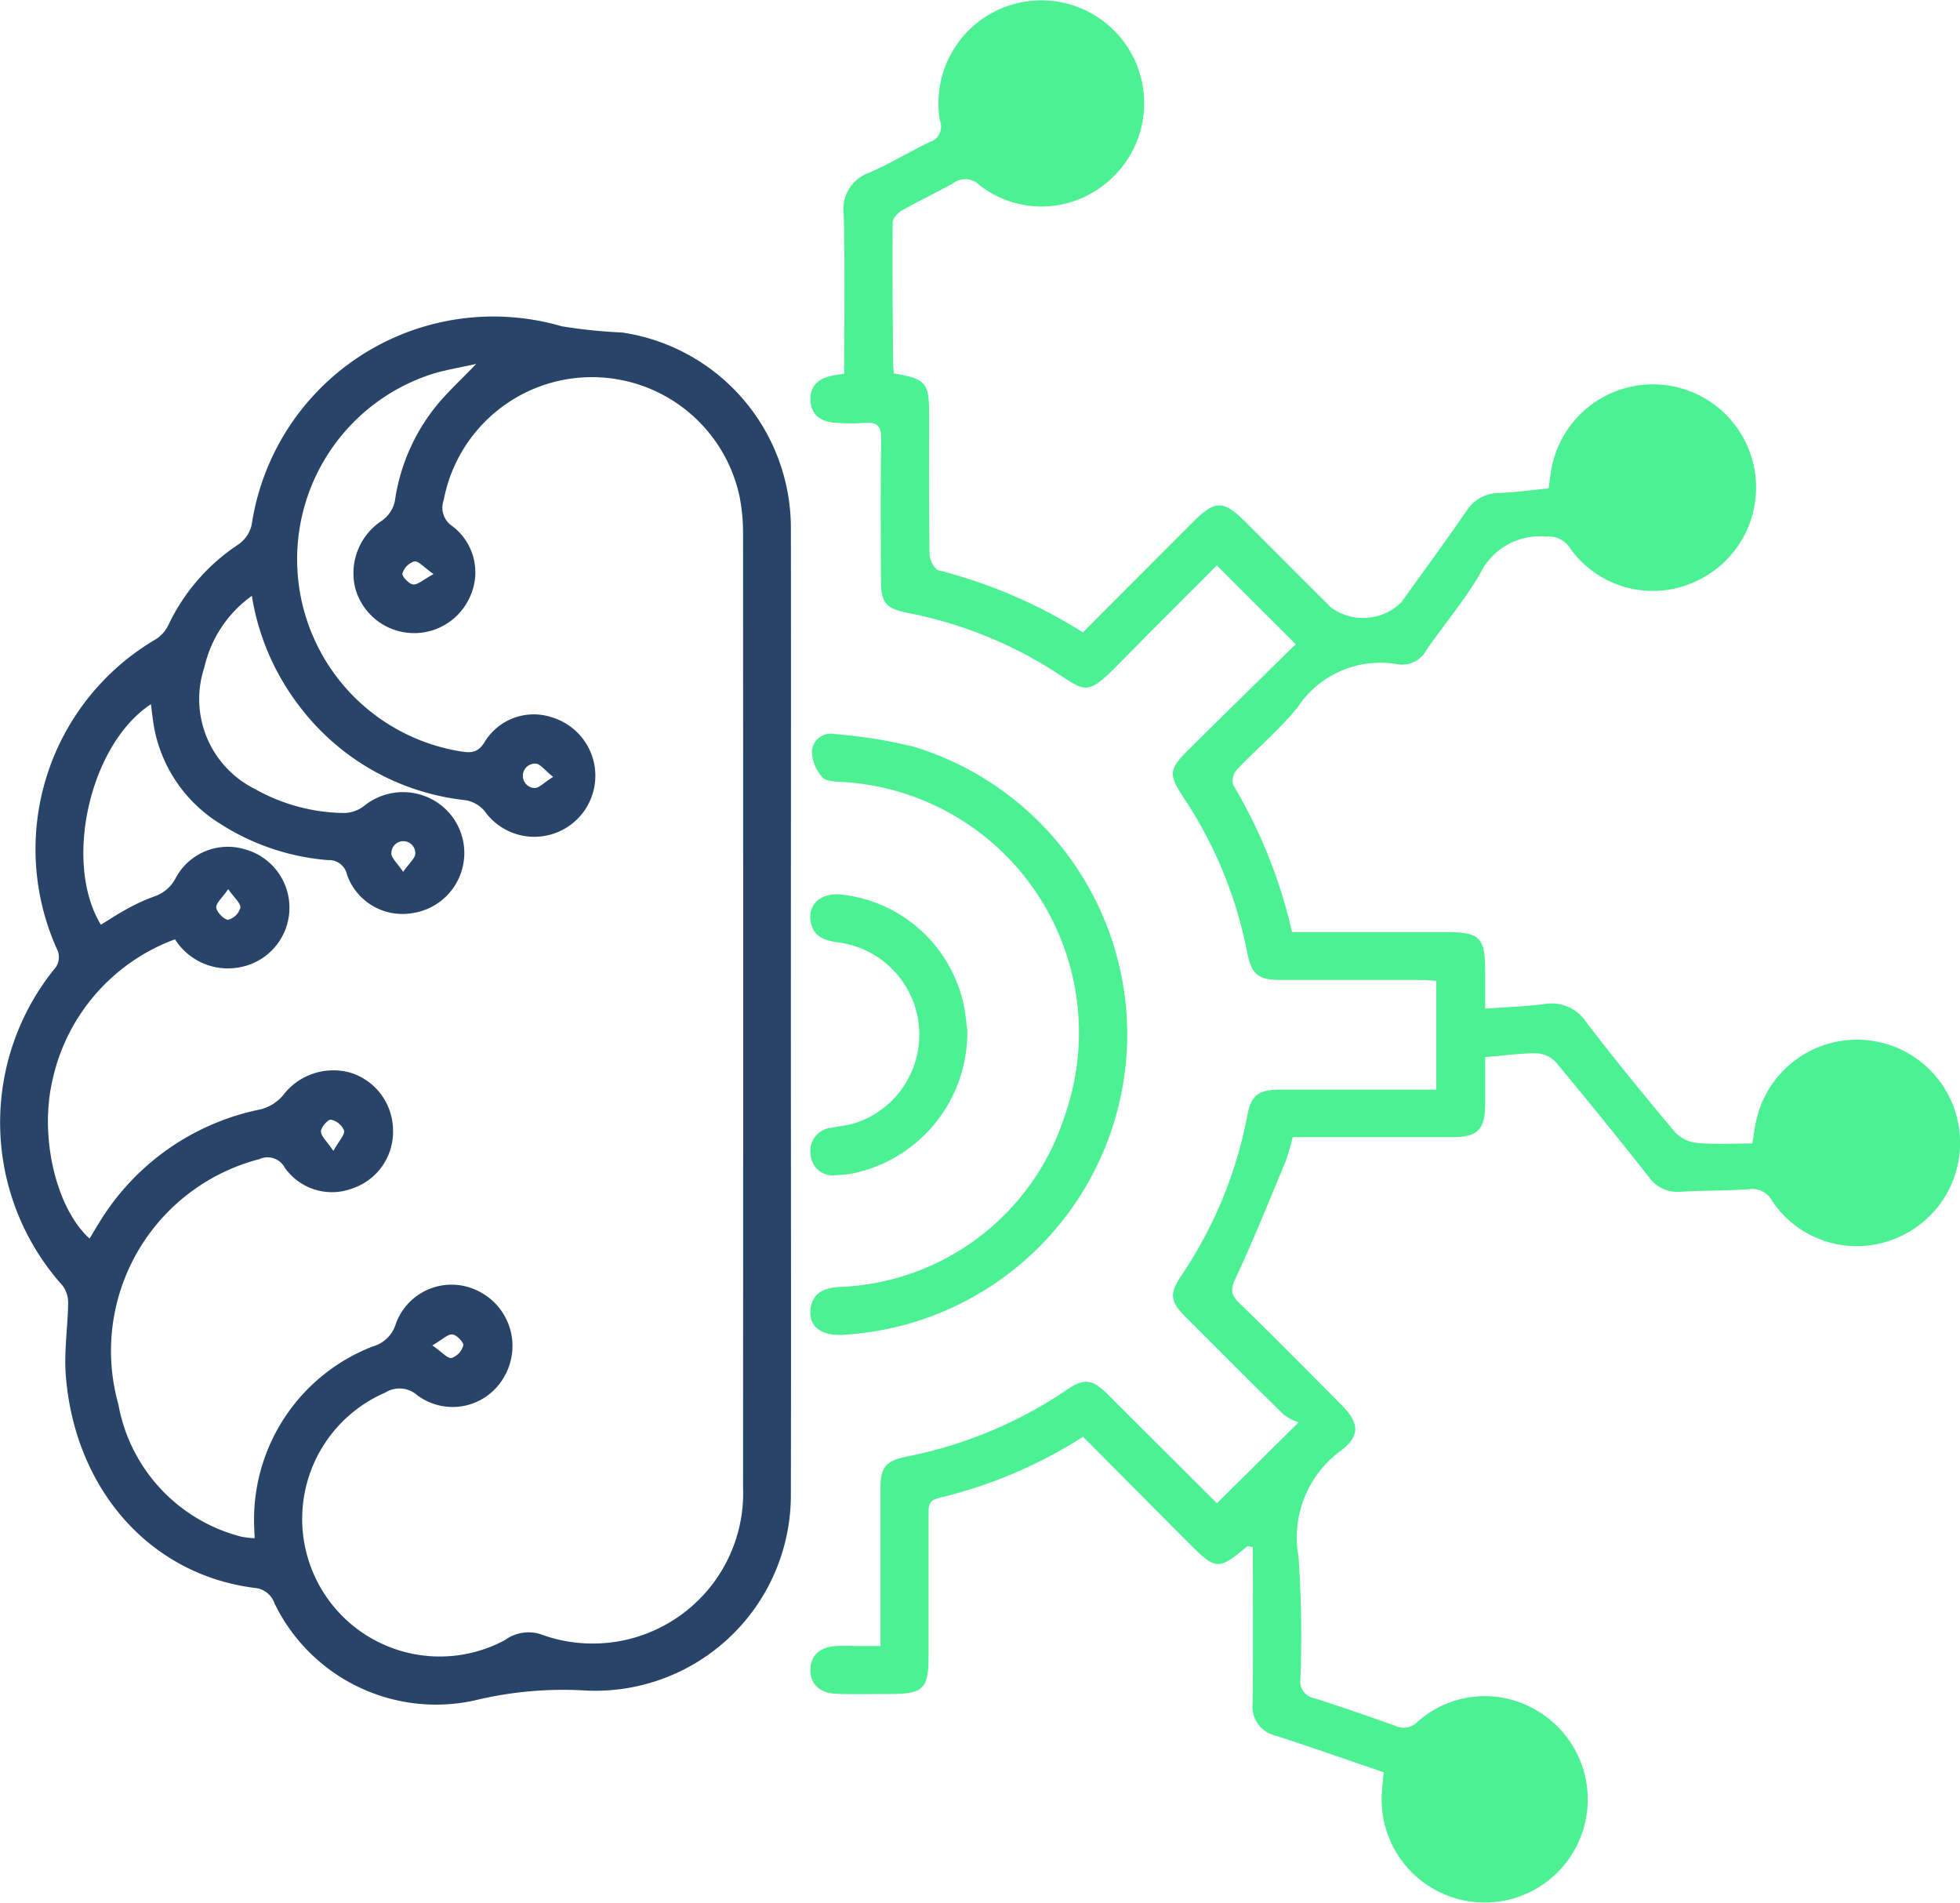
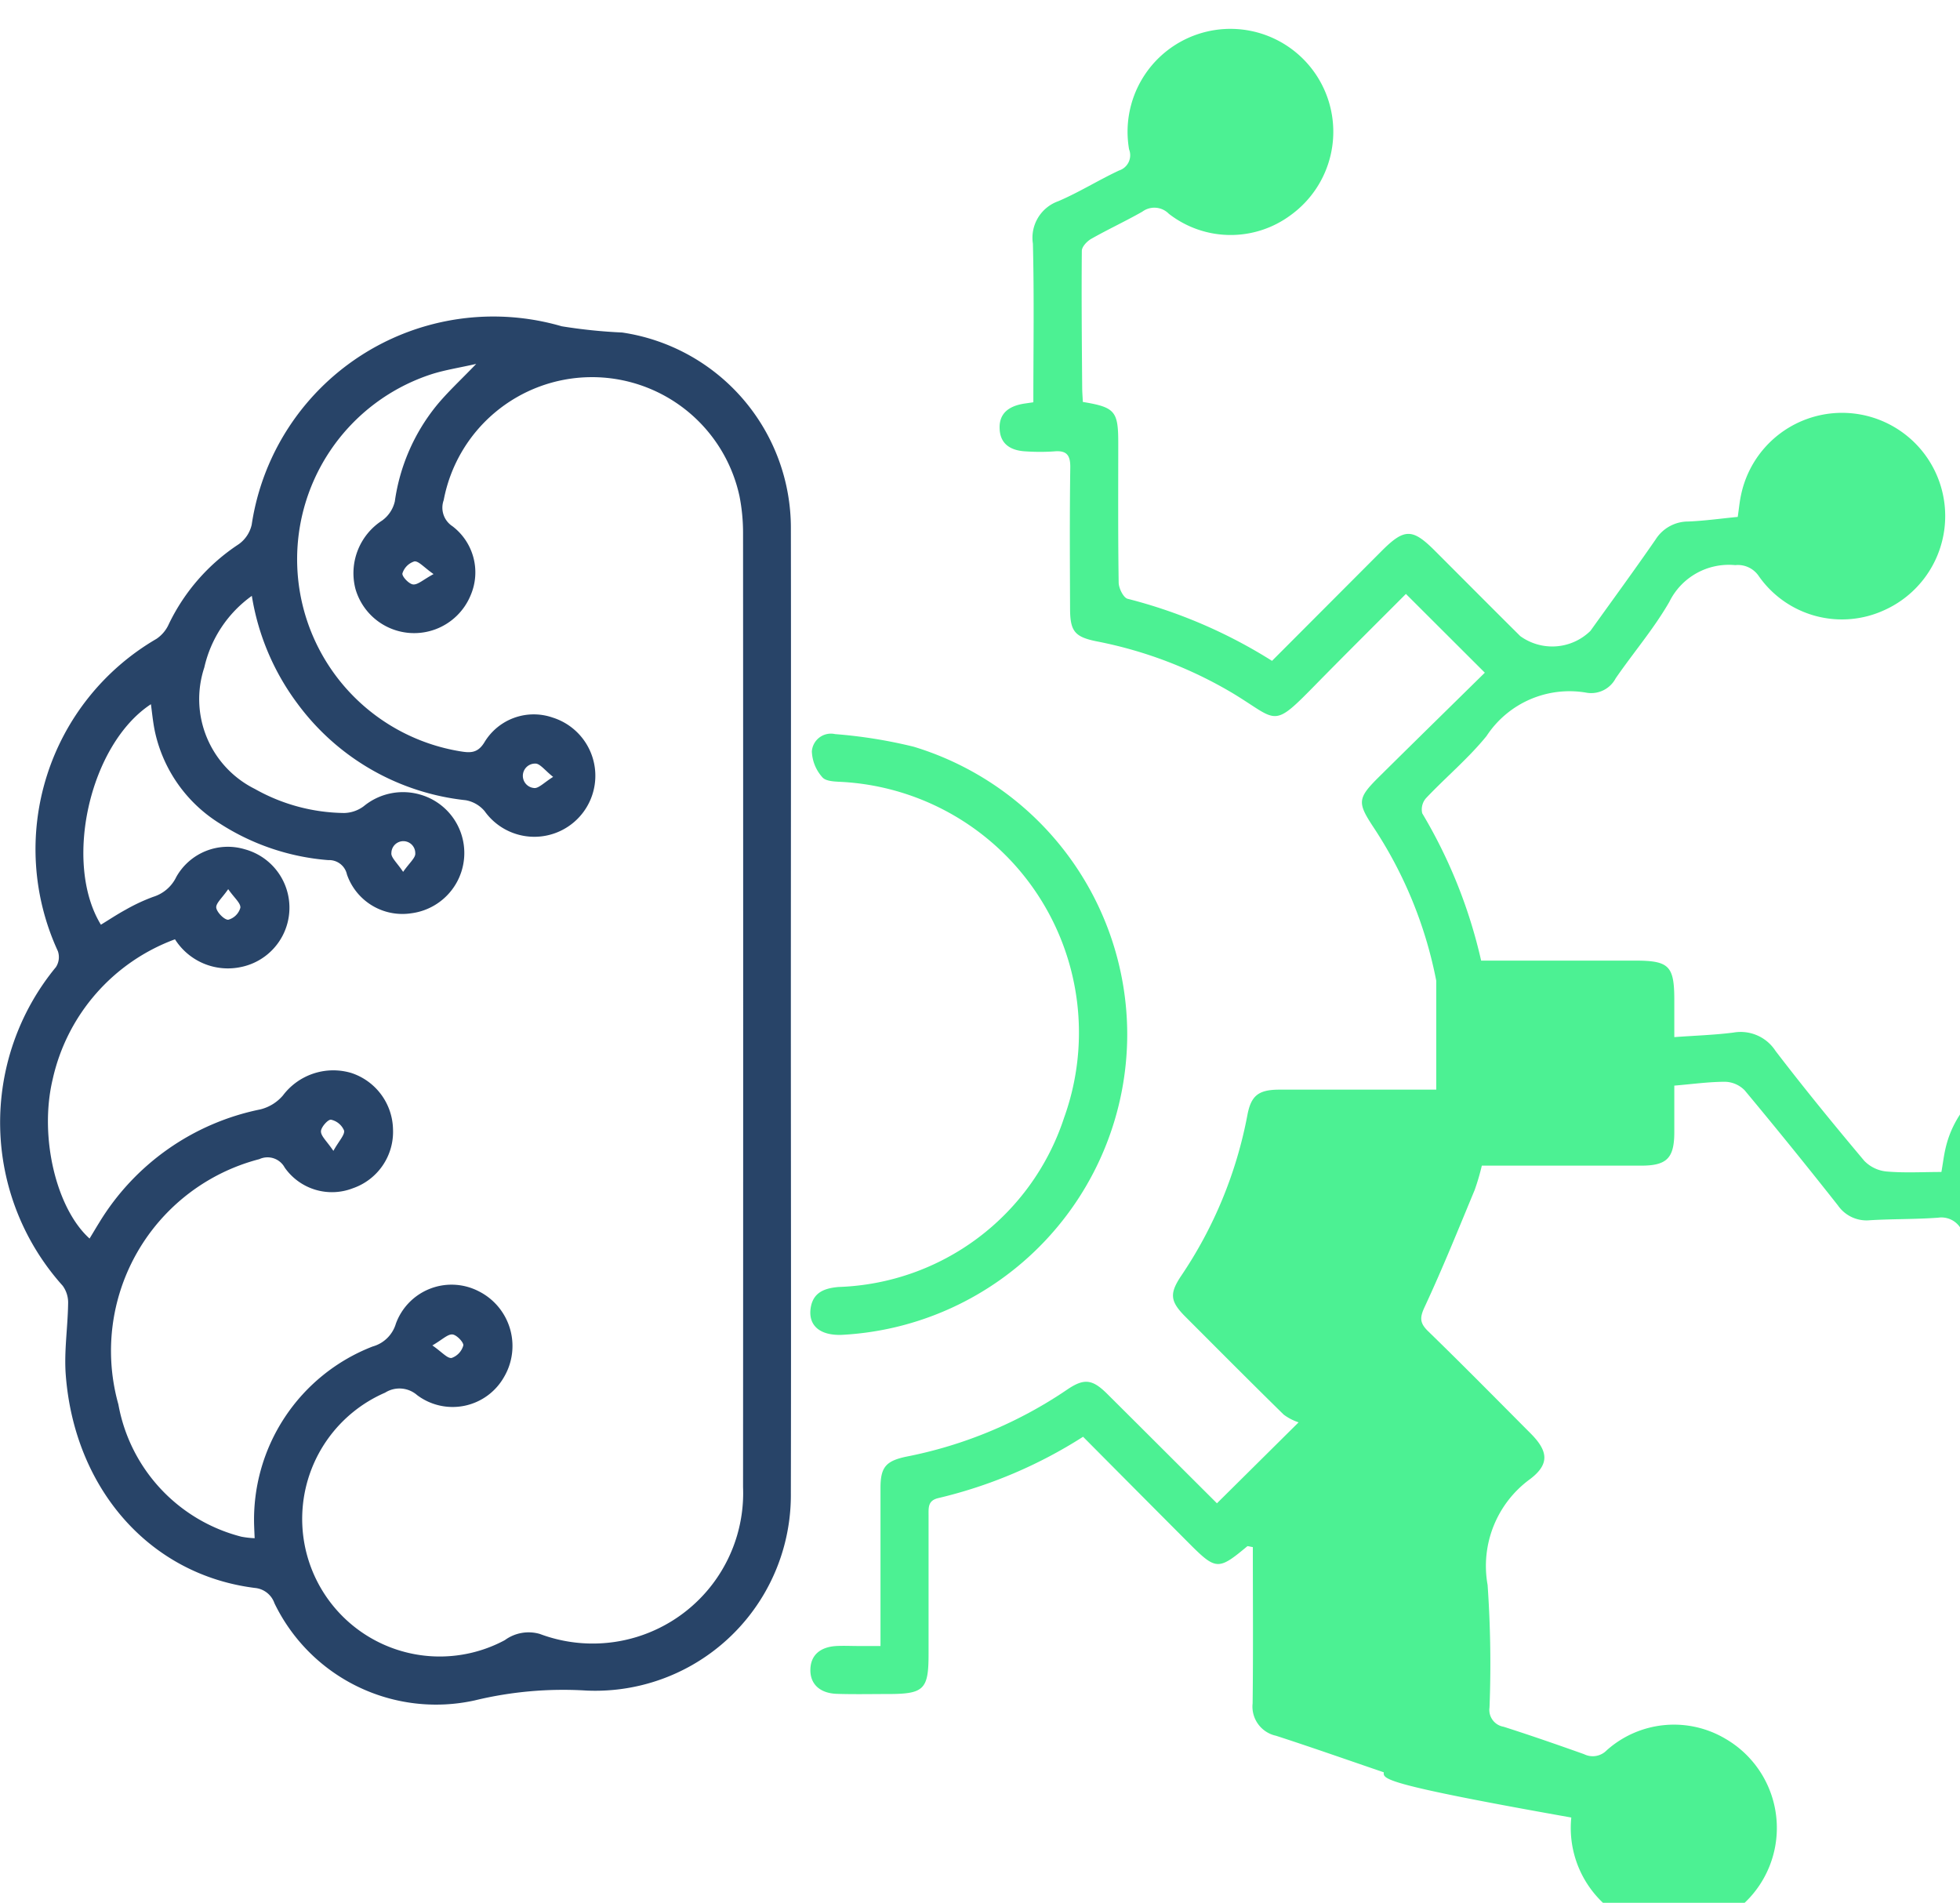
<svg xmlns="http://www.w3.org/2000/svg" width="65.696" height="63.771" viewBox="0 0 65.696 63.771">
  <g id="Grupo_695" data-name="Grupo 695" transform="translate(-174.817 -684.03)">
    <path id="Caminho_103" data-name="Caminho 103" d="M201.325,717.907c0,5.385.012,10.769,0,16.153a6.558,6.558,0,0,1-6.851,6.628,12.582,12.582,0,0,0-3.741.329,6.016,6.016,0,0,1-6.717-3.256.767.767,0,0,0-.653-.512c-3.556-.443-6.054-3.355-6.342-7.142-.06-.789.068-1.591.079-2.386a.955.955,0,0,0-.182-.6,8.186,8.186,0,0,1-.226-10.68.614.614,0,0,0,.064-.536,8.157,8.157,0,0,1,3.305-10.464,1.171,1.171,0,0,0,.417-.5,6.641,6.641,0,0,1,2.339-2.671,1.1,1.1,0,0,0,.436-.652,8.191,8.191,0,0,1,10.392-6.653,17.678,17.678,0,0,0,2.027.209,6.624,6.624,0,0,1,5.654,6.587C201.334,707.139,201.325,712.523,201.325,717.907Zm-10.546-21.681c-.569.129-1.032.2-1.472.337a6.522,6.522,0,0,0,.932,12.646c.317.051.583.081.814-.3a1.929,1.929,0,0,1,2.283-.832,2.045,2.045,0,1,1-2.275,3.138,1.073,1.073,0,0,0-.633-.366,8.069,8.069,0,0,1-5.628-3.221A8.205,8.205,0,0,1,183.258,704a4.047,4.047,0,0,0-1.593,2.4,3.363,3.363,0,0,0,1.691,4.069,6.227,6.227,0,0,0,3,.808,1.137,1.137,0,0,0,.653-.227,2.07,2.07,0,0,1,1.933-.378,2.036,2.036,0,0,1-.334,3.965,1.966,1.966,0,0,1-2.162-1.3.611.611,0,0,0-.629-.481,7.826,7.826,0,0,1-3.636-1.229,4.83,4.83,0,0,1-2.161-3.032c-.07-.31-.1-.63-.144-.964-2.058,1.349-2.946,5.315-1.677,7.39.274-.167.542-.346.825-.5a6.161,6.161,0,0,1,.928-.434,1.275,1.275,0,0,0,.774-.667,1.981,1.981,0,0,1,2.3-.926,2.029,2.029,0,0,1-.136,3.946,2.1,2.1,0,0,1-2.208-.93,6.5,6.5,0,0,0-4.1,4.694c-.459,1.925.12,4.329,1.237,5.335.11-.18.214-.358.323-.533a8.231,8.231,0,0,1,5.4-3.795,1.455,1.455,0,0,0,.758-.467,2.114,2.114,0,0,1,2.29-.755,2.03,2.03,0,0,1,1.4,1.887,2,2,0,0,1-1.347,1.978,1.934,1.934,0,0,1-2.283-.693.654.654,0,0,0-.851-.283,6.637,6.637,0,0,0-4.724,8.22,5.6,5.6,0,0,0,4.122,4.433,3.067,3.067,0,0,0,.446.051c-.008-.173-.013-.285-.017-.4a6.223,6.223,0,0,1,3.971-6.025,1.124,1.124,0,0,0,.779-.765,1.986,1.986,0,0,1,2.773-1.088,2.051,2.051,0,0,1,.852,2.876,1.98,1.98,0,0,1-2.912.607.9.9,0,0,0-1.074-.083,4.611,4.611,0,1,0,4.013,8.294,1.349,1.349,0,0,1,1.172-.208,5.043,5.043,0,0,0,6.813-4.92q.008-15.981,0-31.962a6.347,6.347,0,0,0-.119-1.246,5.058,5.058,0,0,0-9.915.13.742.742,0,0,0,.293.874,1.942,1.942,0,0,1,.612,2.309,2.047,2.047,0,0,1-3.863-.209,2.1,2.1,0,0,1,.893-2.29,1.094,1.094,0,0,0,.427-.643,6.543,6.543,0,0,1,1.389-3.2C189.814,697.175,190.26,696.767,190.779,696.226Zm2.578,13.841c-.281-.223-.445-.454-.6-.446a.41.41,0,0,0-.045.818C192.864,710.465,193.054,710.255,193.357,710.067Zm-10.891,3.762c-.206.3-.422.478-.4.626s.263.4.4.4a.582.582,0,0,0,.407-.4C182.892,714.3,182.673,714.127,182.466,713.829Zm5.863-.579c.209-.3.424-.476.407-.623a.4.4,0,0,0-.8-.012C187.915,712.765,188.125,712.944,188.329,713.25Zm.98,15.871c.325.224.5.441.646.42a.619.619,0,0,0,.391-.418c.021-.1-.225-.36-.365-.37C189.821,728.741,189.646,728.925,189.309,729.121Zm-3.318-6.52c.194-.346.389-.539.358-.683a.616.616,0,0,0-.437-.362c-.1-.015-.337.252-.337.392C185.576,722.11,185.769,722.272,185.991,722.6Zm3.358-19.331c-.326-.228-.5-.442-.643-.425a.613.613,0,0,0-.4.4c-.024.1.218.359.357.372C188.823,703.633,189,703.458,189.349,703.27Z" fill="#284468" />
-     <path id="Caminho_104" data-name="Caminho 104" d="M221.2,743.428c-1.24-.423-2.421-.839-3.611-1.225a1,1,0,0,1-.786-1.089c.021-1.749.007-3.5.007-5.234-.122-.019-.17-.041-.188-.026-.97.809-1.046.806-1.958-.109q-1.771-1.777-3.544-3.563a15.73,15.73,0,0,1-4.846,2.054c-.344.078-.334.295-.333.552q0,2.34,0,4.68c0,1.186-.154,1.336-1.364,1.336-.571,0-1.142.013-1.712-.006s-.9-.332-.885-.823c.012-.468.321-.749.873-.78.247-.013.495,0,.742,0h.735v-1.365c0-1.312,0-2.625,0-3.938,0-.693.184-.9.868-1.044a14.564,14.564,0,0,0,5.382-2.242c.573-.391.849-.358,1.349.139,1.24,1.233,2.477,2.47,3.678,3.667l2.737-2.713a1.734,1.734,0,0,1-.5-.26c-1.114-1.092-2.215-2.2-3.314-3.3-.493-.5-.517-.761-.122-1.35a14.374,14.374,0,0,0,2.22-5.39c.123-.651.372-.848,1.063-.85,1.542,0,3.083,0,4.624,0h.643V716.9c-.2-.01-.4-.027-.6-.028-1.541,0-3.082,0-4.624,0-.752,0-.97-.189-1.115-.927a14.229,14.229,0,0,0-2.1-5.139c-.554-.839-.543-.977.186-1.7,1.188-1.176,2.384-2.347,3.542-3.486l-2.645-2.64c-.969.972-1.991,1.985-3,3.013-1.487,1.519-1.269,1.249-2.766.338a14.222,14.222,0,0,0-4.607-1.763c-.723-.147-.881-.334-.884-1.085-.006-1.579-.016-3.158.007-4.737.007-.432-.132-.583-.554-.542a6.957,6.957,0,0,1-.913,0c-.571-.022-.877-.278-.9-.741q-.045-.736.849-.865l.28-.041c0-1.782.03-3.55-.015-5.317a1.3,1.3,0,0,1,.854-1.423c.7-.3,1.346-.706,2.034-1.028a.537.537,0,0,0,.336-.708,3.448,3.448,0,1,1,5.422,2.2,3.374,3.374,0,0,1-4.089-.041.679.679,0,0,0-.891-.07c-.561.319-1.149.591-1.711.91-.139.079-.313.261-.315.4-.014,1.522,0,3.044.012,4.566,0,.168.015.336.022.5,1.077.178,1.187.307,1.187,1.369,0,1.561-.01,3.121.014,4.681,0,.19.159.511.3.547a16.891,16.891,0,0,1,4.84,2.08q1.841-1.845,3.67-3.678c.764-.766,1.033-.767,1.785-.016.955.955,1.907,1.913,2.866,2.865a1.828,1.828,0,0,0,2.352-.176c.731-1.02,1.473-2.033,2.186-3.065a1.29,1.29,0,0,1,1.093-.6c.547-.022,1.092-.1,1.658-.154.04-.27.061-.514.114-.75a3.458,3.458,0,1,1,4.805,3.872,3.4,3.4,0,0,1-4.211-1.135.844.844,0,0,0-.792-.371,2.22,2.22,0,0,0-2.207,1.228c-.517.9-1.208,1.706-1.8,2.565a.927.927,0,0,1-.956.486,3.324,3.324,0,0,0-3.373,1.449c-.609.75-1.364,1.379-2.03,2.084a.572.572,0,0,0-.125.506,16.907,16.907,0,0,1,1.974,4.936h5.152c1.147,0,1.322.174,1.323,1.313v1.251c.705-.051,1.347-.071,1.981-.152a1.392,1.392,0,0,1,1.413.617c.96,1.253,1.96,2.476,2.976,3.684a1.2,1.2,0,0,0,.747.355c.6.052,1.211.016,1.836.016.056-.325.082-.547.132-.764a3.457,3.457,0,1,1,4.726,3.925,3.413,3.413,0,0,1-4.188-1.229.754.754,0,0,0-.78-.4c-.759.056-1.522.039-2.281.085a1.166,1.166,0,0,1-1.076-.494q-1.537-1.95-3.125-3.857a.953.953,0,0,0-.653-.289c-.546,0-1.093.077-1.708.129,0,.54,0,1.047,0,1.554,0,.876-.248,1.127-1.109,1.128-1.768,0-3.536,0-5.343,0a7.586,7.586,0,0,1-.24.817c-.545,1.312-1.076,2.63-1.676,3.917-.168.362-.166.539.115.814,1.16,1.127,2.295,2.279,3.436,3.425.588.59.644,1.025-.008,1.525a3.6,3.6,0,0,0-1.433,3.554,37.978,37.978,0,0,1,.064,4.107.571.571,0,0,0,.469.645c.9.287,1.8.6,2.7.92a.651.651,0,0,0,.757-.128,3.384,3.384,0,0,1,3.981-.389,3.454,3.454,0,1,1-5.166,2.64C221.157,743.821,221.175,743.652,221.2,743.428Z" fill="#4cf193" />
+     <path id="Caminho_104" data-name="Caminho 104" d="M221.2,743.428c-1.24-.423-2.421-.839-3.611-1.225a1,1,0,0,1-.786-1.089c.021-1.749.007-3.5.007-5.234-.122-.019-.17-.041-.188-.026-.97.809-1.046.806-1.958-.109q-1.771-1.777-3.544-3.563a15.73,15.73,0,0,1-4.846,2.054c-.344.078-.334.295-.333.552q0,2.34,0,4.68c0,1.186-.154,1.336-1.364,1.336-.571,0-1.142.013-1.712-.006s-.9-.332-.885-.823c.012-.468.321-.749.873-.78.247-.013.495,0,.742,0h.735v-1.365c0-1.312,0-2.625,0-3.938,0-.693.184-.9.868-1.044a14.564,14.564,0,0,0,5.382-2.242c.573-.391.849-.358,1.349.139,1.24,1.233,2.477,2.47,3.678,3.667l2.737-2.713a1.734,1.734,0,0,1-.5-.26c-1.114-1.092-2.215-2.2-3.314-3.3-.493-.5-.517-.761-.122-1.35a14.374,14.374,0,0,0,2.22-5.39c.123-.651.372-.848,1.063-.85,1.542,0,3.083,0,4.624,0h.643V716.9a14.229,14.229,0,0,0-2.1-5.139c-.554-.839-.543-.977.186-1.7,1.188-1.176,2.384-2.347,3.542-3.486l-2.645-2.64c-.969.972-1.991,1.985-3,3.013-1.487,1.519-1.269,1.249-2.766.338a14.222,14.222,0,0,0-4.607-1.763c-.723-.147-.881-.334-.884-1.085-.006-1.579-.016-3.158.007-4.737.007-.432-.132-.583-.554-.542a6.957,6.957,0,0,1-.913,0c-.571-.022-.877-.278-.9-.741q-.045-.736.849-.865l.28-.041c0-1.782.03-3.55-.015-5.317a1.3,1.3,0,0,1,.854-1.423c.7-.3,1.346-.706,2.034-1.028a.537.537,0,0,0,.336-.708,3.448,3.448,0,1,1,5.422,2.2,3.374,3.374,0,0,1-4.089-.041.679.679,0,0,0-.891-.07c-.561.319-1.149.591-1.711.91-.139.079-.313.261-.315.4-.014,1.522,0,3.044.012,4.566,0,.168.015.336.022.5,1.077.178,1.187.307,1.187,1.369,0,1.561-.01,3.121.014,4.681,0,.19.159.511.3.547a16.891,16.891,0,0,1,4.84,2.08q1.841-1.845,3.67-3.678c.764-.766,1.033-.767,1.785-.016.955.955,1.907,1.913,2.866,2.865a1.828,1.828,0,0,0,2.352-.176c.731-1.02,1.473-2.033,2.186-3.065a1.29,1.29,0,0,1,1.093-.6c.547-.022,1.092-.1,1.658-.154.04-.27.061-.514.114-.75a3.458,3.458,0,1,1,4.805,3.872,3.4,3.4,0,0,1-4.211-1.135.844.844,0,0,0-.792-.371,2.22,2.22,0,0,0-2.207,1.228c-.517.9-1.208,1.706-1.8,2.565a.927.927,0,0,1-.956.486,3.324,3.324,0,0,0-3.373,1.449c-.609.75-1.364,1.379-2.03,2.084a.572.572,0,0,0-.125.506,16.907,16.907,0,0,1,1.974,4.936h5.152c1.147,0,1.322.174,1.323,1.313v1.251c.705-.051,1.347-.071,1.981-.152a1.392,1.392,0,0,1,1.413.617c.96,1.253,1.96,2.476,2.976,3.684a1.2,1.2,0,0,0,.747.355c.6.052,1.211.016,1.836.016.056-.325.082-.547.132-.764a3.457,3.457,0,1,1,4.726,3.925,3.413,3.413,0,0,1-4.188-1.229.754.754,0,0,0-.78-.4c-.759.056-1.522.039-2.281.085a1.166,1.166,0,0,1-1.076-.494q-1.537-1.95-3.125-3.857a.953.953,0,0,0-.653-.289c-.546,0-1.093.077-1.708.129,0,.54,0,1.047,0,1.554,0,.876-.248,1.127-1.109,1.128-1.768,0-3.536,0-5.343,0a7.586,7.586,0,0,1-.24.817c-.545,1.312-1.076,2.63-1.676,3.917-.168.362-.166.539.115.814,1.16,1.127,2.295,2.279,3.436,3.425.588.59.644,1.025-.008,1.525a3.6,3.6,0,0,0-1.433,3.554,37.978,37.978,0,0,1,.064,4.107.571.571,0,0,0,.469.645c.9.287,1.8.6,2.7.92a.651.651,0,0,0,.757-.128,3.384,3.384,0,0,1,3.981-.389,3.454,3.454,0,1,1-5.166,2.64C221.157,743.821,221.175,743.652,221.2,743.428Z" fill="#4cf193" />
    <path id="Caminho_105" data-name="Caminho 105" d="M212.6,718.713a10.094,10.094,0,0,1-9.59,10.055c-.712.018-1.1-.313-1.023-.886.076-.537.46-.679.941-.72a8.24,8.24,0,0,0,7.555-5.671,8.415,8.415,0,0,0-7.4-11.253c-.242-.015-.572-.01-.7-.156a1.377,1.377,0,0,1-.354-.87.641.641,0,0,1,.78-.579,16.379,16.379,0,0,1,2.634.423A10.086,10.086,0,0,1,212.6,718.713Z" fill="#4cf193" />
-     <path id="Caminho_106" data-name="Caminho 106" d="M207.239,718.564a4.824,4.824,0,0,1-3.875,4.8,3.347,3.347,0,0,1-.51.048.736.736,0,0,1-.864-.705.768.768,0,0,1,.7-.88c.259-.058.529-.075.78-.154a3.117,3.117,0,0,0-.519-6.053c-.438-.06-.837-.154-.952-.655-.133-.576.276-.99.933-.962a4.708,4.708,0,0,1,4.207,3.807C207.193,718.106,207.219,718.409,207.239,718.564Z" fill="#4cf193" />
  </g>
</svg>